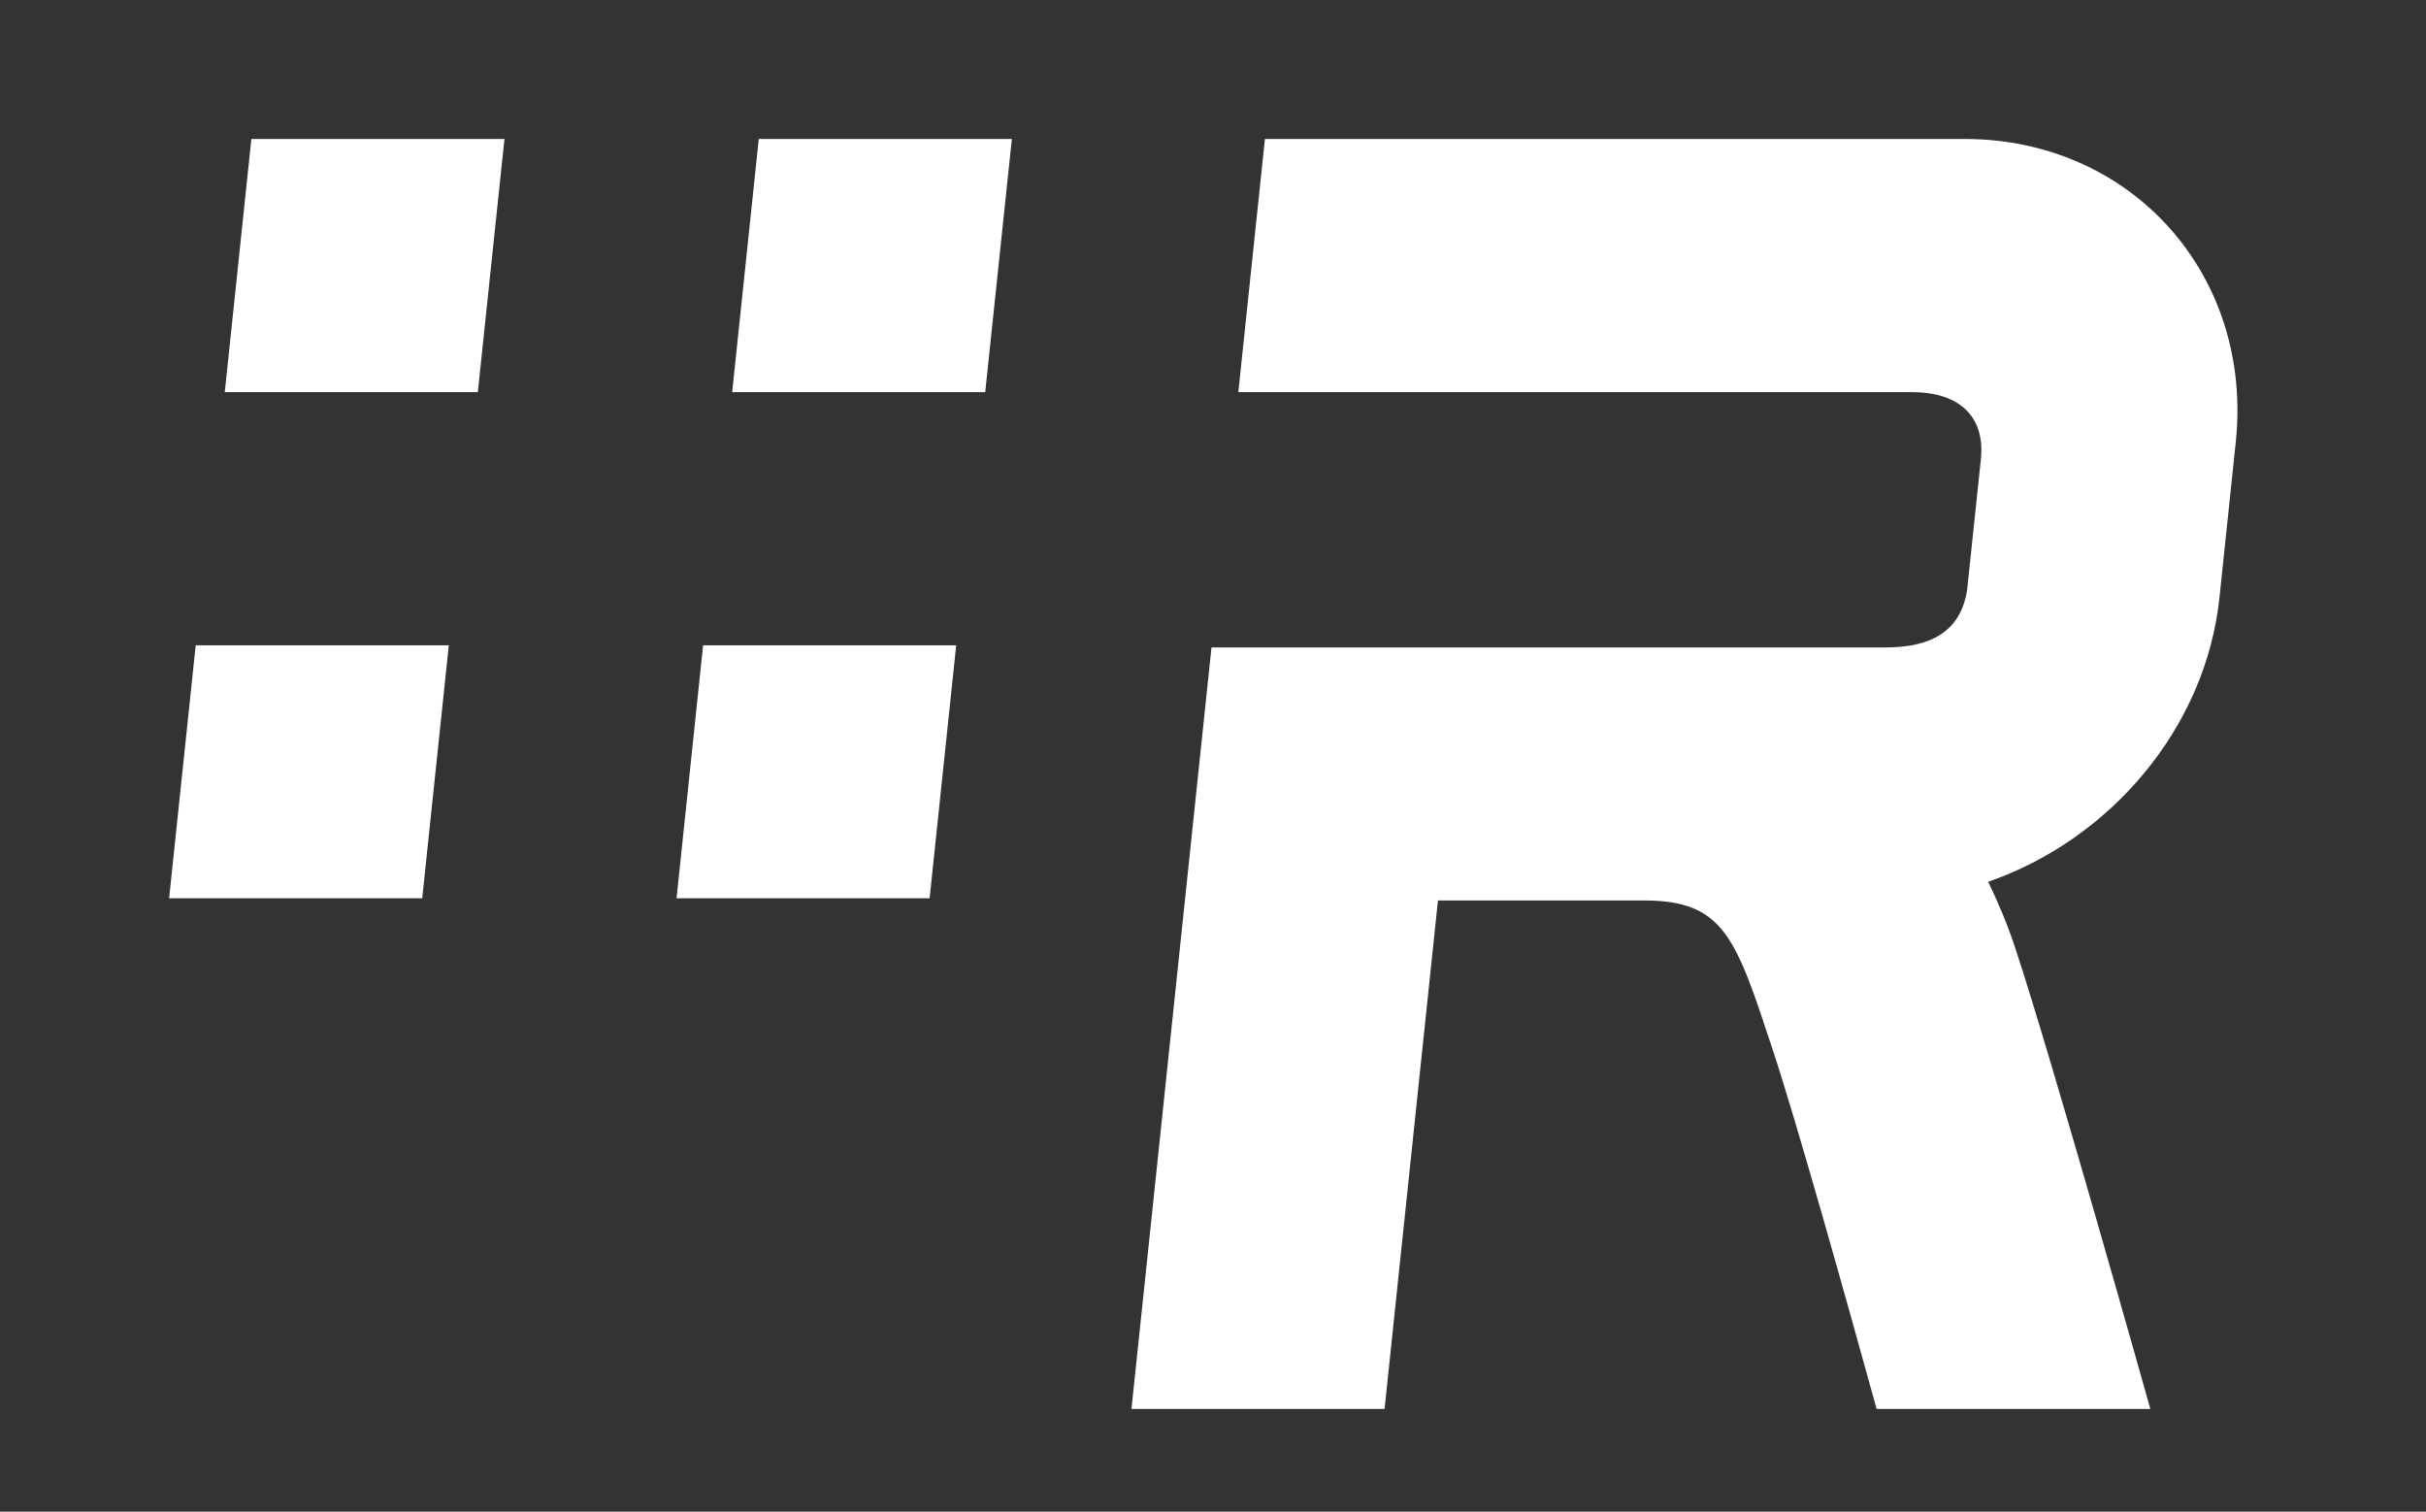
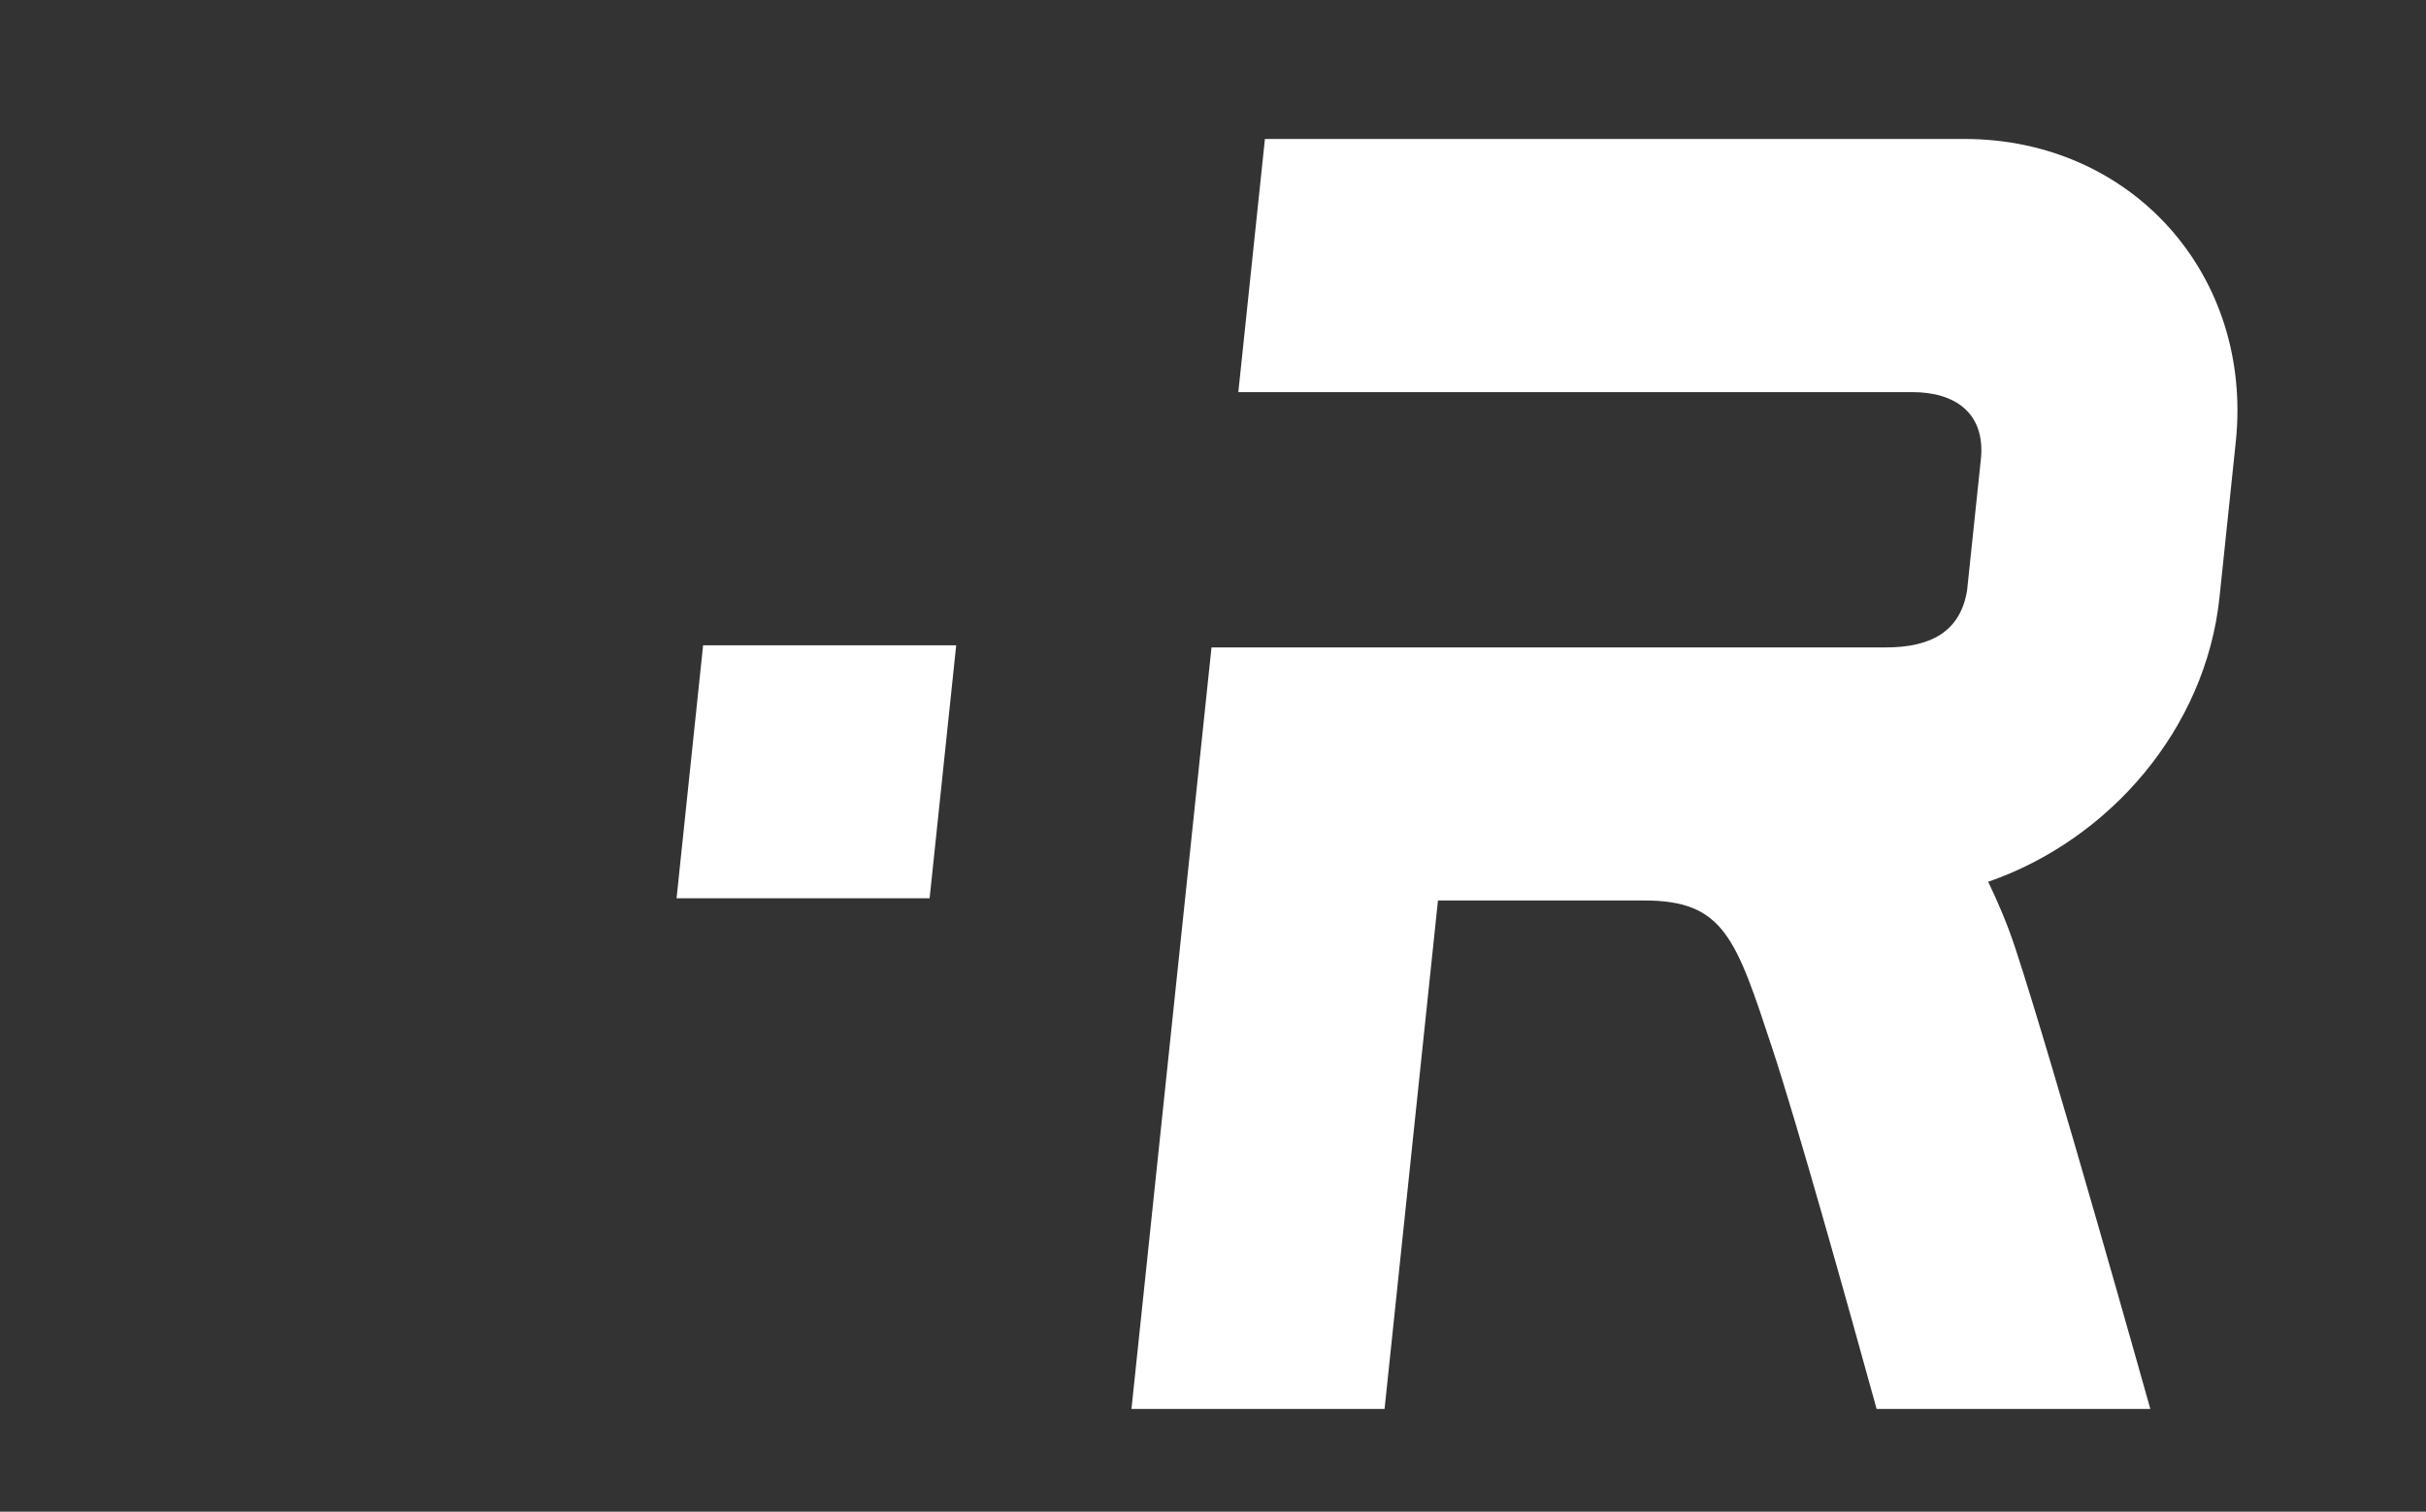
<svg xmlns="http://www.w3.org/2000/svg" version="1.1" id="Vrstva_1" x="0px" y="0px" width="584.971px" height="364.482px" viewBox="0 0 584.971 364.482" enable-background="new 0 0 584.971 364.482" xml:space="preserve">
  <rect x="0" y="0" width="584.971" height="364.482" fill="#333333" stroke="none" />
  <g>
-     <polygon fill="#FFFFFF" points="54.2,94.546 115.217,94.546 121.64,33.506 60.611,33.506  " />
-     <polygon fill="#FFFFFF" points="176.547,94.546 237.564,94.546 243.986,33.506 182.957,33.506  " />
-     <polygon fill="#FFFFFF" points="40.779,216.583 101.808,216.583 108.218,155.586 47.189,155.586  " />
    <polygon fill="#FFFFFF" points="163.136,216.583 224.154,216.583 230.564,155.586 169.536,155.586  " />
    <path fill="#FFFFFF" d="M473.69,33.506H305.004l-6.411,61.04h61.029h4.243h97.281c10.243,0,17.512,5,16.521,15.91l-3.345,31.842   c-1.611,10.088-8.876,13.8-19.631,13.8h-99.037h-2.5h-61.028l-19.299,183.608h61.029l12.876-122.591h49.797   c19.222,0,22.066,9.2,30.777,35.532c5.921,17.863,18.008,61.039,25.197,87.059H518.5c0,0-23.533-83.86-32.677-111.458   c-1.9-5.712-4.101-10.821-6.421-15.644c29.273-10.132,52.45-36.907,55.772-68.551l3.922-37.441   C543.342,66.304,514,33.506,473.69,33.506z" />
  </g>
</svg>